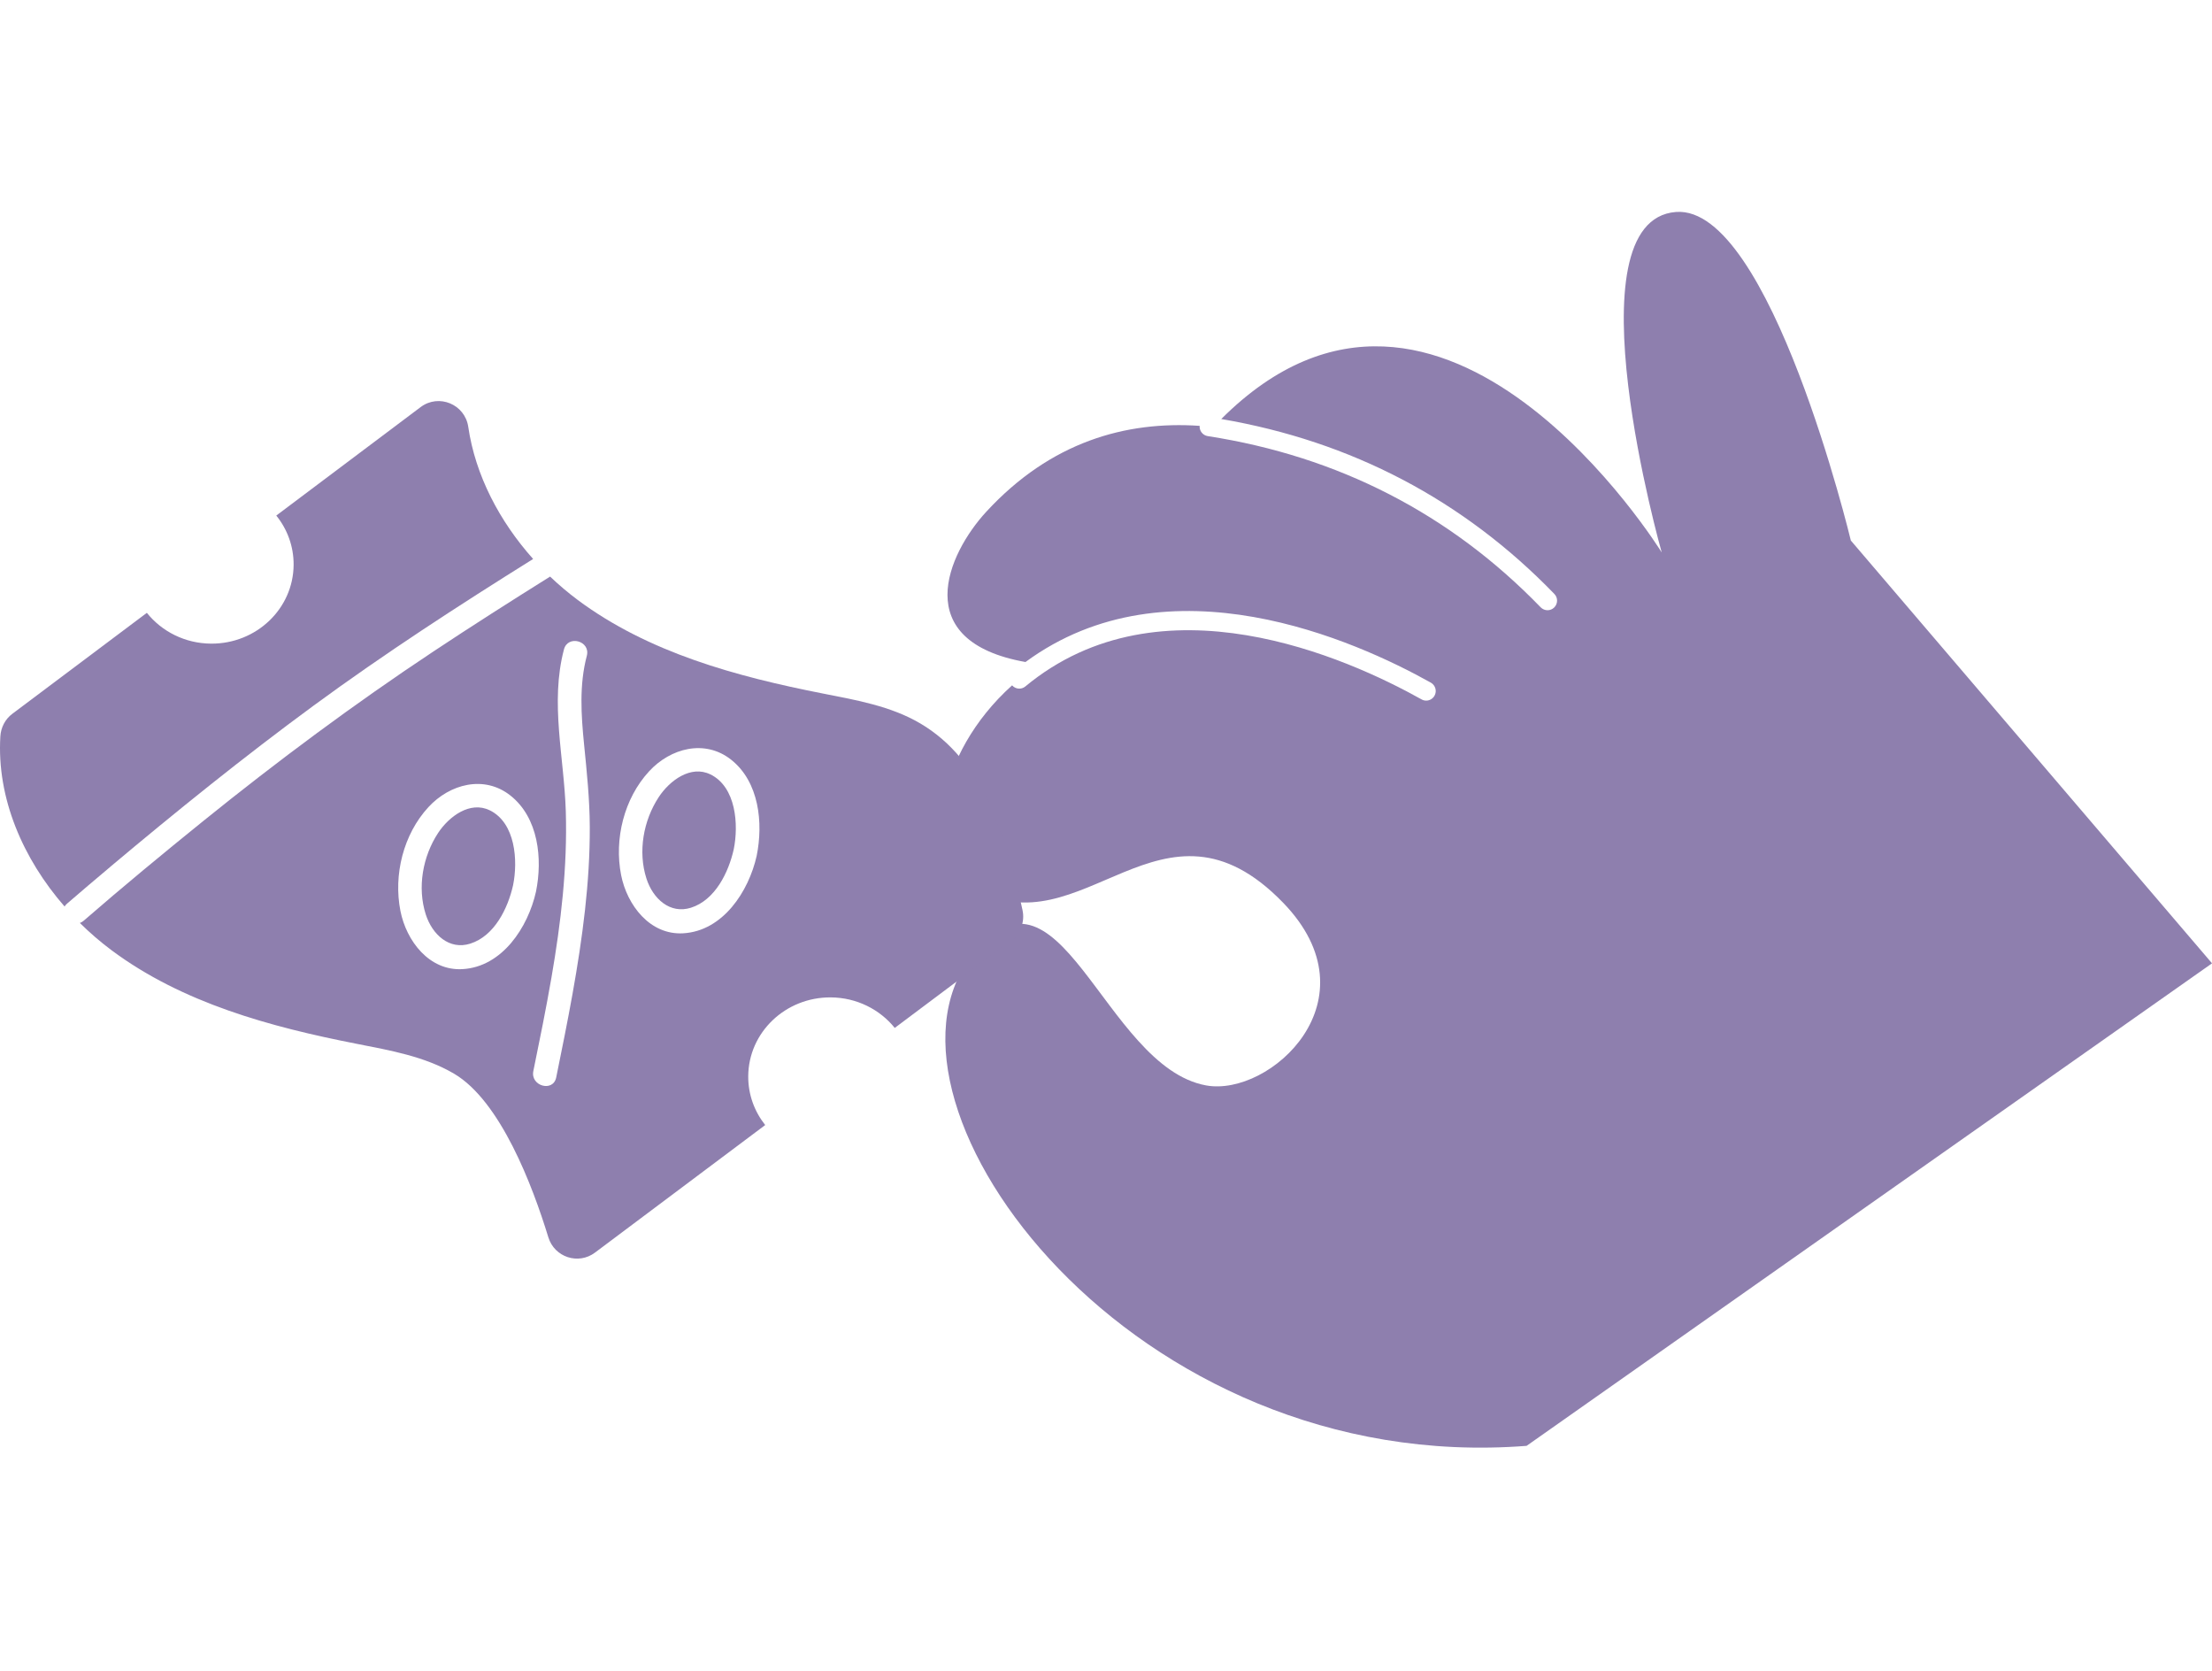
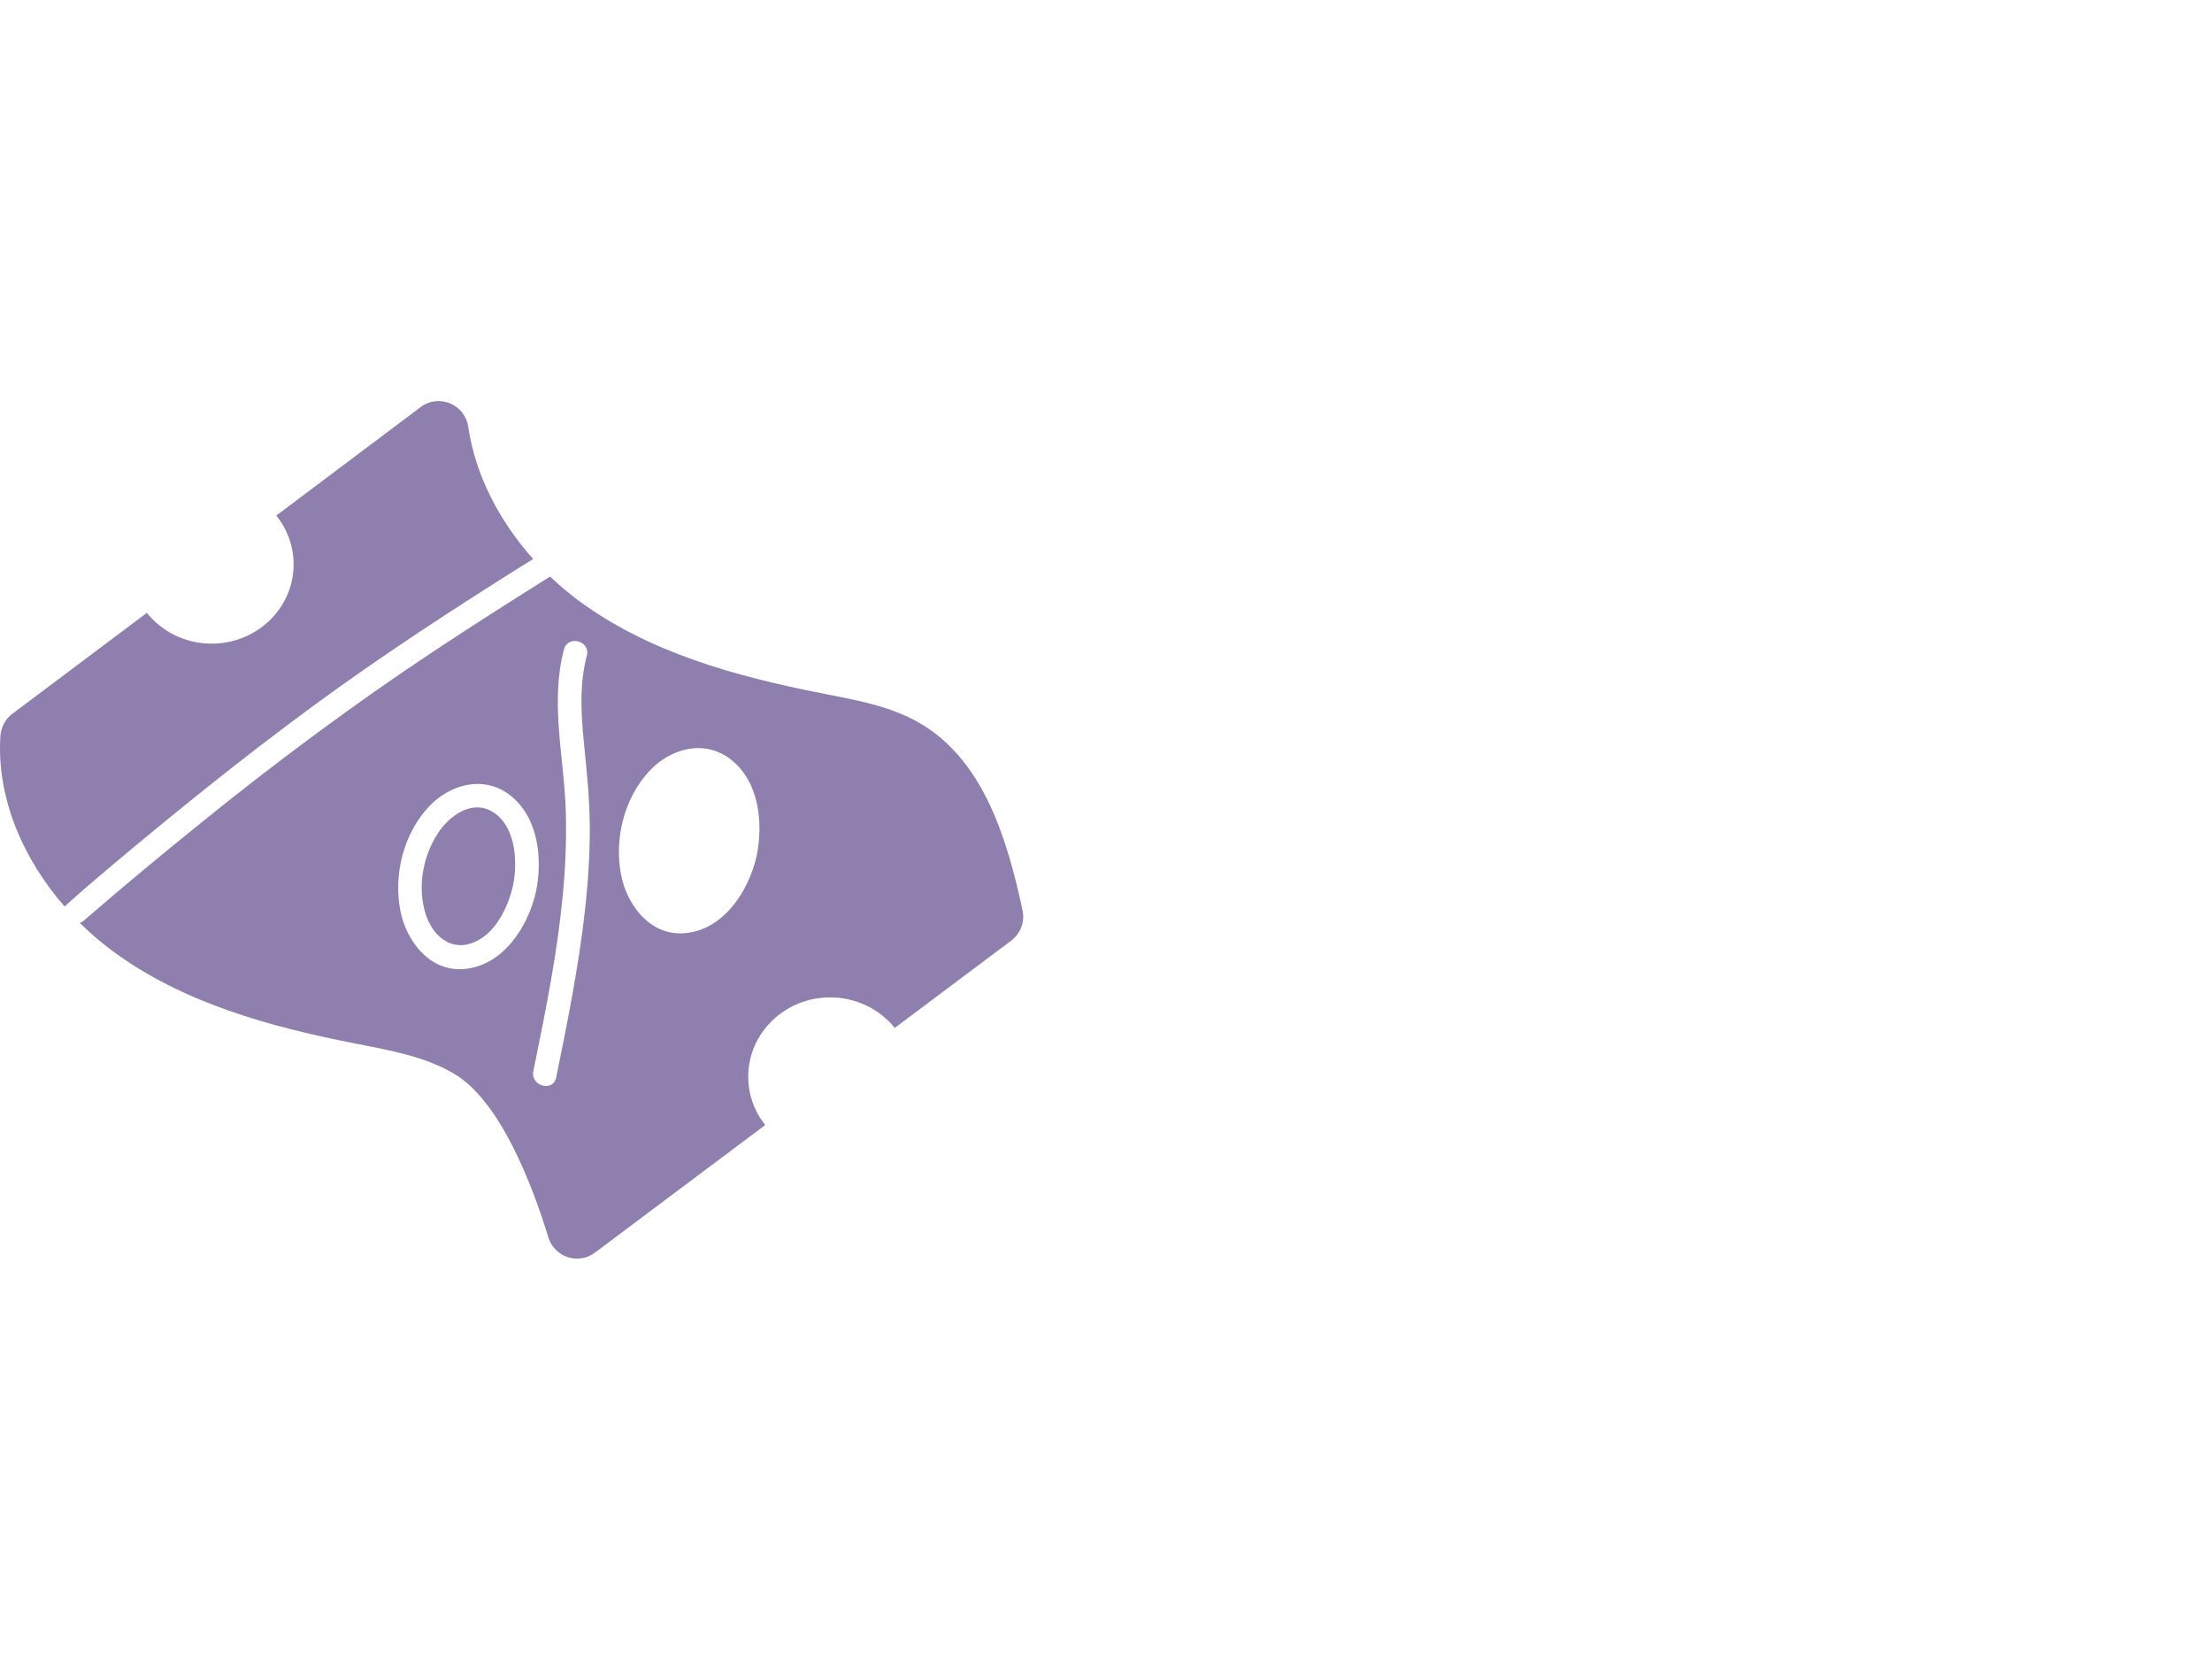
<svg xmlns="http://www.w3.org/2000/svg" width="188" height="142" viewBox="0 0 188 142" fill="none">
  <g id="Camada_1" clip-path="url(#clip0_2703_120092)">
    <g id="Group 15937">
-       <path id="Vector" d="M157.305 45.926C157.305 45.926 150.448 17.415 142.453 18.009C133.218 18.698 141.231 46.939 141.231 46.939C141.231 46.939 122.617 16.793 103.796 35.602C114.859 37.494 124.381 42.484 132.107 50.466C132.421 50.79 132.412 51.304 132.089 51.619C131.933 51.772 131.727 51.849 131.525 51.849C131.323 51.849 131.104 51.767 130.943 51.601C123.257 43.66 113.735 38.769 102.641 37.053C102.22 36.985 101.924 36.602 101.96 36.183C95.685 35.755 89.307 37.539 83.834 43.471C80.511 47.07 77.232 54.483 87.157 56.249C99.344 47.295 115.217 54.425 121.609 58.001C121.998 58.222 122.142 58.717 121.922 59.109C121.775 59.375 121.497 59.528 121.215 59.528C121.08 59.528 120.946 59.497 120.821 59.425C114.537 55.911 98.677 48.772 87.144 58.325C86.804 58.609 86.306 58.56 86.02 58.231C79.508 64.073 78.222 72.82 82.732 75.455C91.986 80.855 98.758 66.055 109.064 76.711C117.031 84.949 107.948 93.21 102.511 92.224C93.755 90.638 89.997 71.27 82.441 81.418C73.08 93.989 96.191 125.459 129.747 122.847L188.003 81.85L157.305 45.926Z" fill="#8E7FAE" />
      <g id="Group">
-         <path id="Vector_2" d="M9.368 73.653C14.994 68.929 20.722 64.308 26.643 59.961C32.676 55.533 38.965 51.457 45.311 47.494C42.458 44.3 40.398 40.386 39.798 36.269C39.516 34.346 37.294 33.427 35.749 34.589L23.481 43.805C24.413 44.958 24.964 46.413 24.955 47.989C24.932 51.714 21.793 54.709 17.945 54.687C15.719 54.673 13.749 53.651 12.481 52.07L1.051 60.646C0.442 61.1 0.075 61.808 0.03 62.569C-0.288 67.821 1.96 72.982 5.49 77.023C5.539 76.942 5.602 76.86 5.691 76.784C6.909 75.73 8.141 74.689 9.373 73.653H9.368Z" fill="#8E7FAE" />
-         <path id="Vector_3" d="M60.366 65.793C58.718 64.992 56.922 66.298 55.981 67.735C54.678 69.721 54.207 72.365 54.942 74.648C55.497 76.374 56.953 77.684 58.722 77.126C60.782 76.473 61.92 74.126 62.359 72.171C62.789 70.077 62.569 66.861 60.366 65.789V65.793Z" fill="#8E7FAE" />
+         <path id="Vector_2" d="M9.368 73.653C14.994 68.929 20.722 64.308 26.643 59.961C32.676 55.533 38.965 51.457 45.311 47.494C42.458 44.3 40.398 40.386 39.798 36.269C39.516 34.346 37.294 33.427 35.749 34.589L23.481 43.805C24.413 44.958 24.964 46.413 24.955 47.989C24.932 51.714 21.793 54.709 17.945 54.687C15.719 54.673 13.749 53.651 12.481 52.07L1.051 60.646C0.442 61.1 0.075 61.808 0.03 62.569C-0.288 67.821 1.96 72.982 5.49 77.023C6.909 75.73 8.141 74.689 9.373 73.653H9.368Z" fill="#8E7FAE" />
        <path id="Vector_4" d="M41.612 68.844C39.964 68.042 38.168 69.349 37.227 70.785C35.924 72.772 35.453 75.416 36.188 77.699C36.743 79.424 38.199 80.74 39.968 80.177C42.029 79.523 43.166 77.177 43.605 75.222C44.035 73.128 43.816 69.912 41.612 68.84V68.844Z" fill="#8E7FAE" />
        <path id="Vector_5" d="M86.906 77.335C85.571 71.137 83.56 64.606 78.208 61.462C75.709 59.994 72.784 59.485 69.94 58.926C62.581 57.48 55.115 55.454 49.091 50.968C48.276 50.359 47.496 49.697 46.753 48.99C43.416 51.076 40.097 53.188 36.819 55.364C30.074 59.836 23.593 64.66 17.291 69.745C13.856 72.52 10.447 75.335 7.111 78.231C7.008 78.321 6.9 78.38 6.788 78.42C7.63 79.253 8.53 80.028 9.471 80.731C15.495 85.221 22.961 87.248 30.32 88.689C33.164 89.248 36.089 89.757 38.588 91.225C42.534 93.545 45.261 100.738 46.605 105.13C47.125 106.823 49.154 107.49 50.569 106.427L65.036 95.59C64.122 94.441 63.584 93.004 63.593 91.442C63.616 87.717 66.755 84.721 70.603 84.744C72.815 84.757 74.782 85.771 76.045 87.338L85.934 79.929C86.736 79.33 87.116 78.317 86.906 77.339V77.335ZM39.309 82.343C36.483 82.505 34.539 79.951 34.033 77.402C33.428 74.335 34.279 70.889 36.411 68.579C38.23 66.606 41.15 65.831 43.38 67.592C45.768 69.48 46.126 72.97 45.553 75.763C44.876 78.79 42.686 82.15 39.309 82.343ZM49.722 77.303C49.189 82.096 48.235 86.825 47.273 91.545C47.013 92.824 45.069 92.279 45.329 91.005C45.871 88.361 46.408 85.717 46.869 83.059C47.676 78.398 48.231 73.677 48.088 68.939C47.949 64.363 46.735 59.701 47.931 55.179C48.262 53.918 50.206 54.454 49.875 55.719C49.221 58.188 49.391 60.746 49.642 63.259C49.875 65.592 50.117 67.912 50.126 70.263C50.135 72.614 49.982 74.966 49.722 77.303ZM64.31 72.718C63.634 75.745 61.444 79.105 58.066 79.298C55.24 79.461 53.297 76.907 52.79 74.357C52.186 71.29 53.037 67.844 55.169 65.534C56.987 63.561 59.907 62.786 62.138 64.547C64.525 66.435 64.879 69.925 64.31 72.718Z" fill="#8E7FAE" />
      </g>
    </g>
  </g>
  <defs>
    <clipPath id="clip0_2703_120092">
      <rect width="188" height="142" fill="white" />
    </clipPath>
  </defs>
</svg>